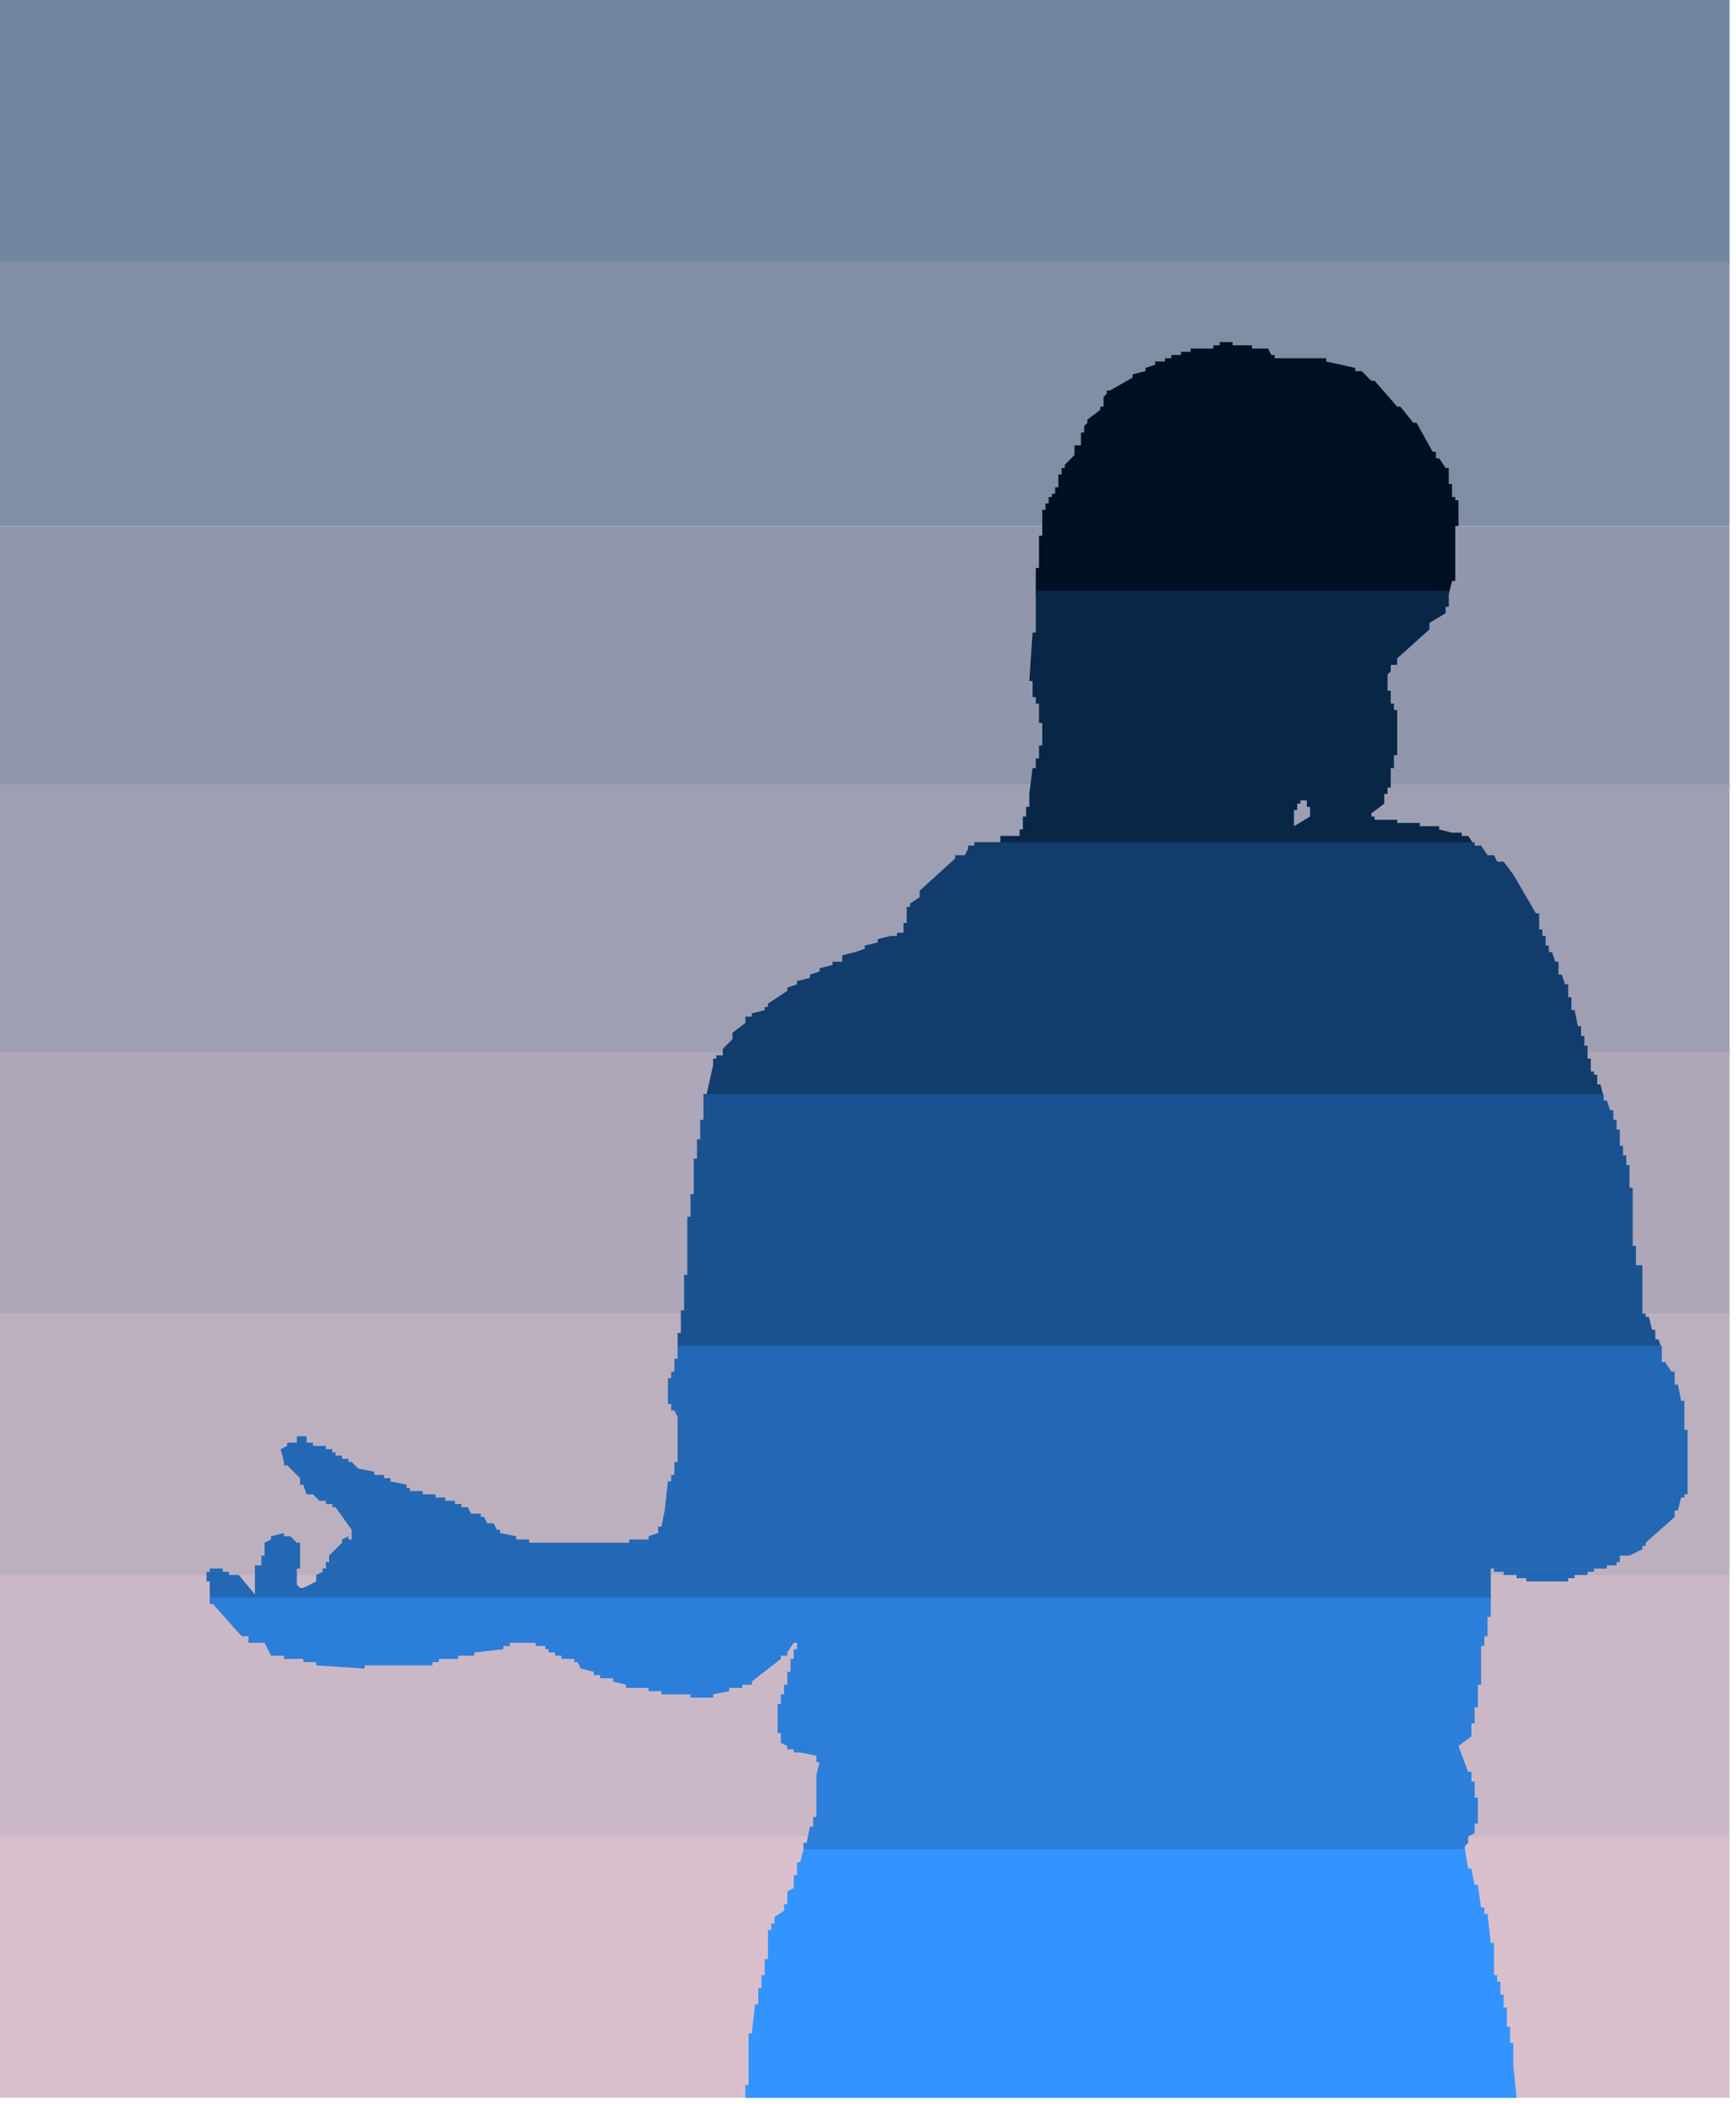
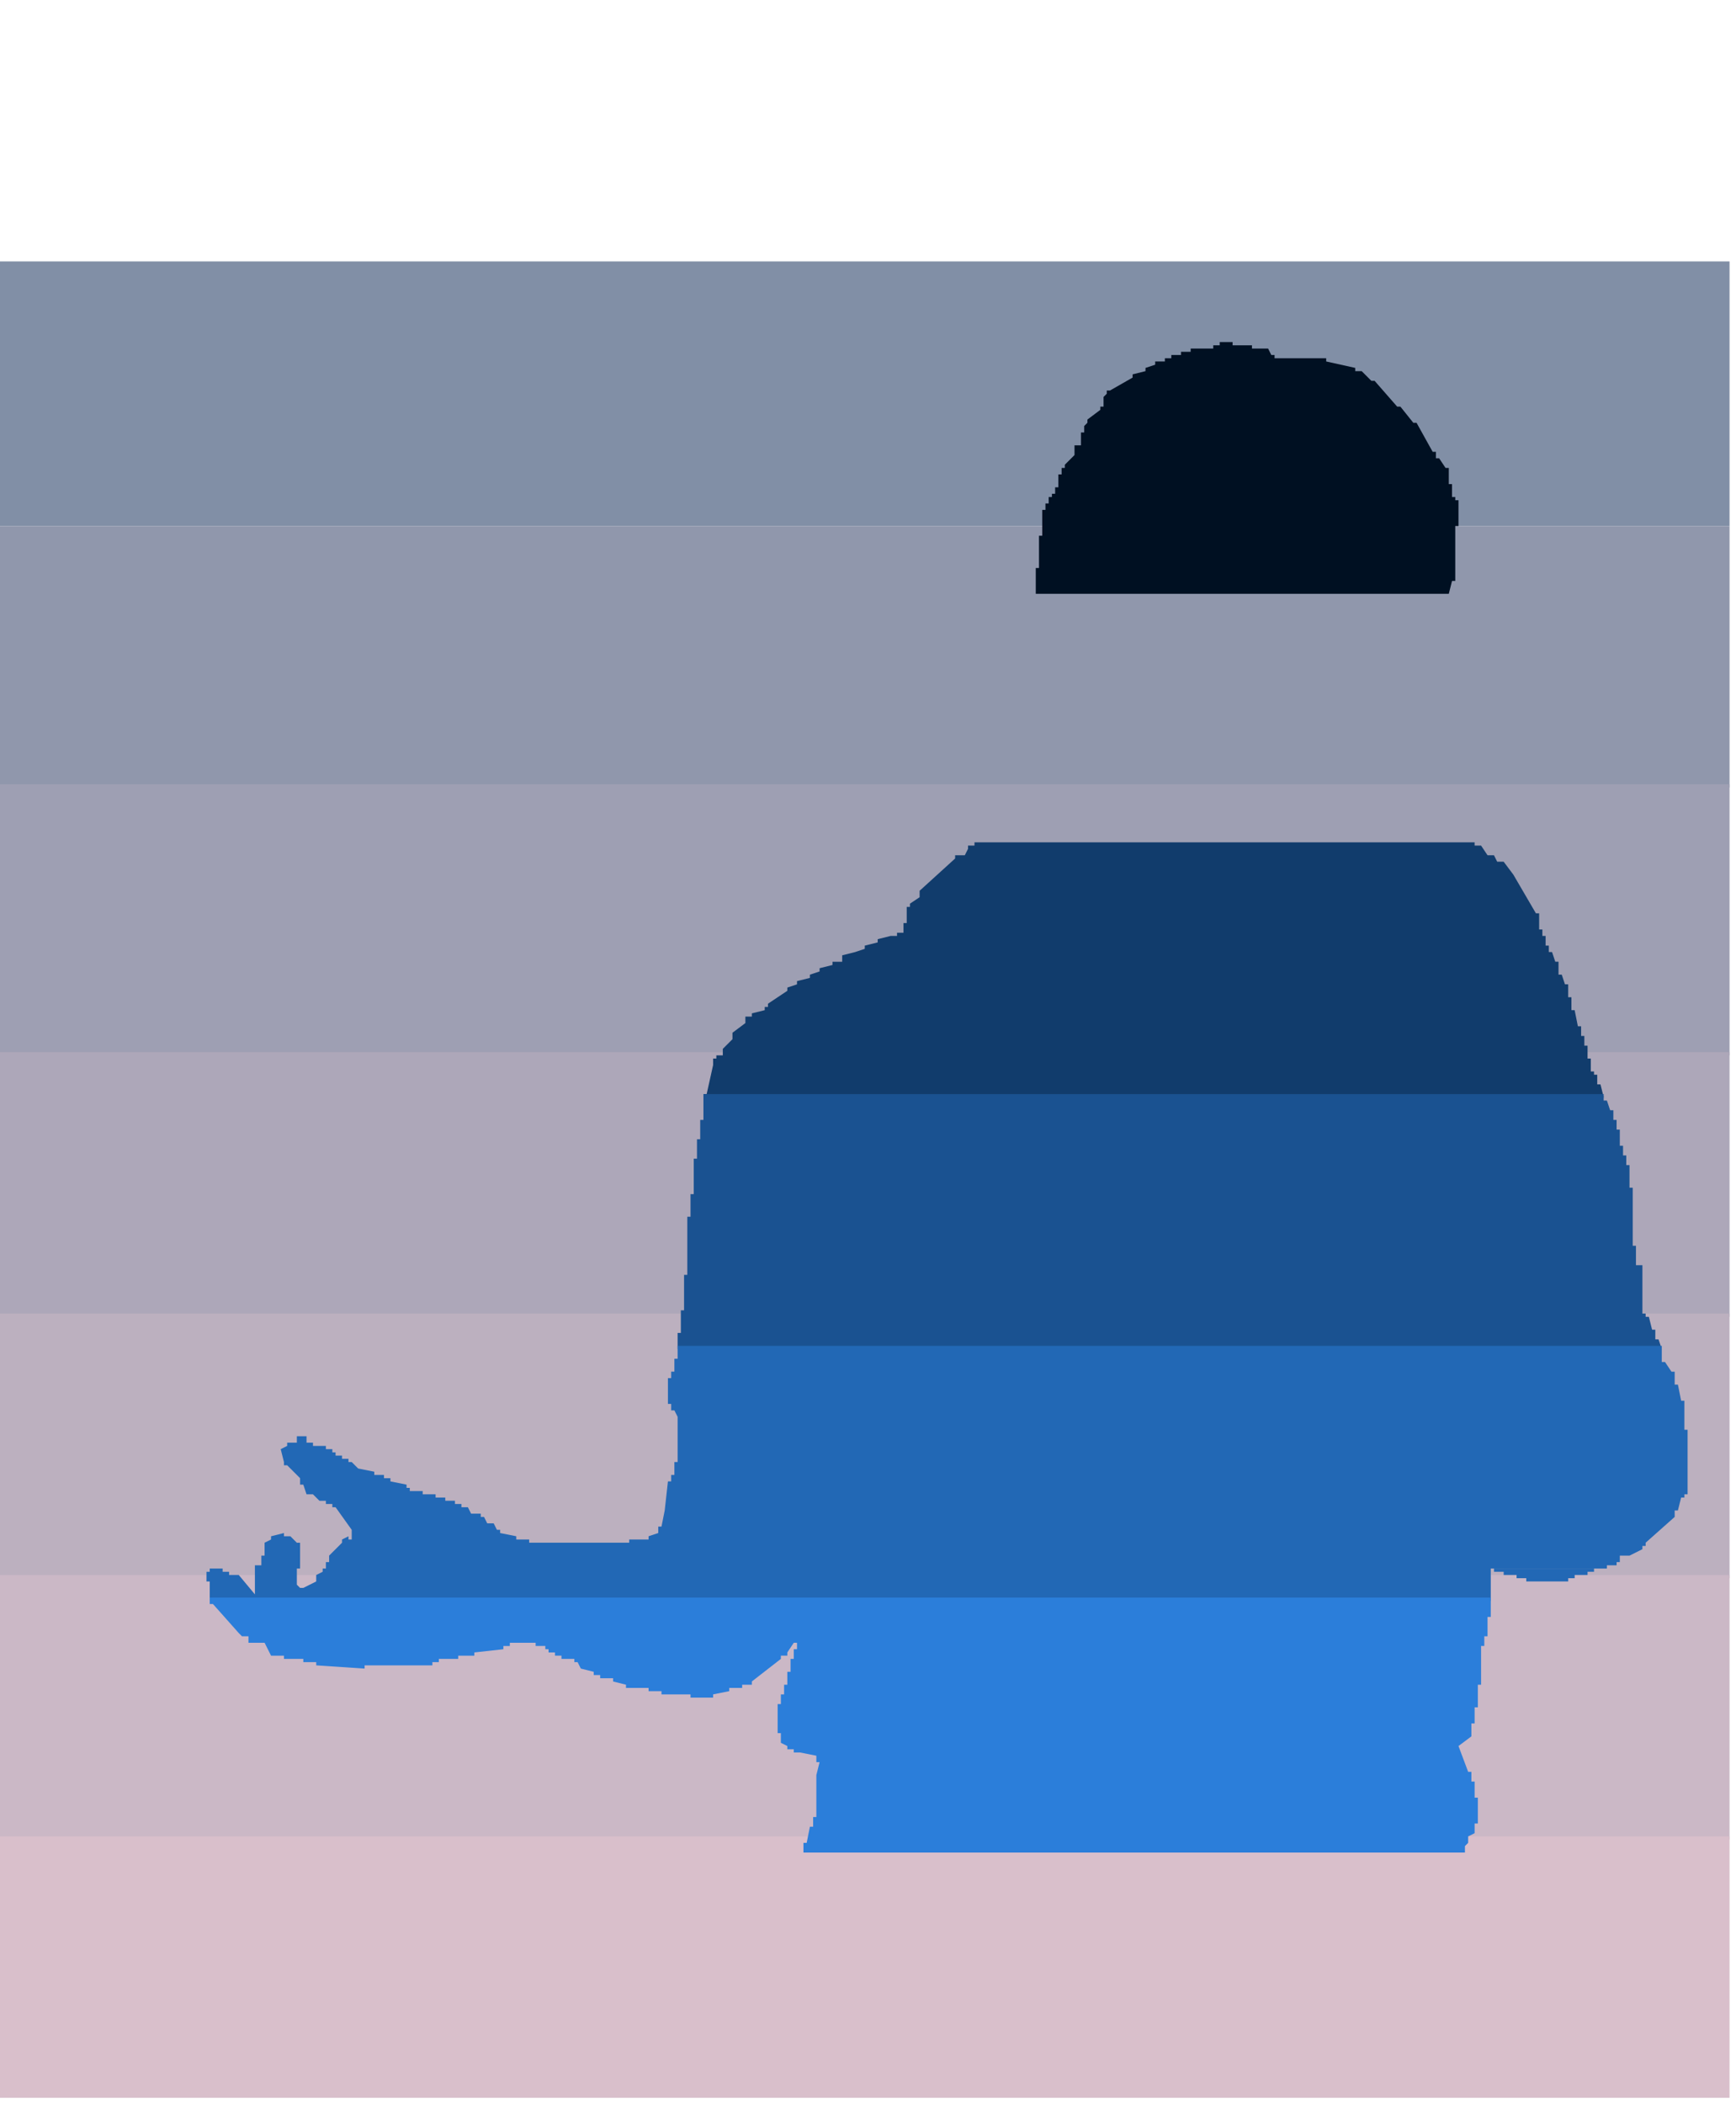
<svg xmlns="http://www.w3.org/2000/svg" fill-rule="evenodd" height="208.706" preserveAspectRatio="none" stroke-linecap="round" viewBox="0 0 538 652" width="172.233">
  <style>.pen1{stroke:none}.brush13{fill:#2268b5}.brush14{fill:#2b7eda}</style>
-   <path class="pen1" style="fill:#71869f" d="M0 0v82h536V0H0z" />
  <path class="pen1" style="fill:#818fa6" d="M0 81v82h536V81H0z" />
  <path class="pen1" style="fill:#9097ac" d="M0 163v81h536v-81H0z" />
  <path class="pen1" style="fill:#9e9fb3" d="M0 243v84h536v-84H0z" />
  <path class="pen1" style="fill:#ada7b9" d="M0 326v82h536v-82H0z" />
  <path class="pen1" style="fill:#bcb0bf" d="M0 407v82h536v-82H0z" />
  <path class="pen1" style="fill:#cbb8c6" d="M0 488v82h536v-82H0z" />
  <path class="pen1" style="fill:#d9bfcb" d="M0 569v81h536v-81H0z" />
  <path class="pen1" style="fill:#001022" d="M378 106v1h-2v1h-7v1h-3v1h-3v1h-2v1h-3v1l-3 1v1l-4 1v1l-7 4h-1v1l-1 1v3h-1v1l-4 3v1l-1 1v2h-1v4h-2v3l-3 3v1h-1v2h-1v4h-1v2h-1v1h-1v2h-1v2h-1v8h-1v10h-1v8h128l1-4h1v-17h1v-8h-1v-1h-1v-4h-1v-5h-1l-2-3h-1v-2h-1l-5-9h-1l-4-5h-1l-7-8h-1l-3-3h-2v-1l-9-2v-1h-16v-1h-1l-1-2h-5v-1h-6v-1h-4z" />
-   <path class="pen1" style="fill:#092647" d="M321 183v13h-1l-1 15h1v5h1v2h1v6h1v7h-1v4h-1v3h-1l-1 8v2h86v2h1v3l-5 3v-5h1v-2h1v-1h-84v2h-1v3h-1v4h-1v2h-6v2h-8v1h155l-2-3h-2v-1h-3l-4-1v-1h-6v-1h-7v-1h-7v-1h-1v-1l4-3v-3h1v-2h1v-6h1v-4h1v-14h-1v-2h-1v-4h-1v-5l1-1v-2h2v-2l10-9v-2l5-3v-2h1v-5H321z" />
  <path class="pen1" style="fill:#113c6c" d="M302 261v1h-2v1l-1 2h-3v1l-11 10v2l-3 2v1h-1v5h-1v3h-2v1h-2l-4 1v1l-4 1v1l-3 1-4 1v2h-3v1l-4 1v1l-3 1v1l-4 1v1l-3 1v1l-6 4v1h-1v1l-4 1v1h-2v2l-4 3v2l-3 3v2h-2v1h-1v2l-2 9h-1v1h279l-1-4h-1v-3h-1v-1h-1v-4h-1v-4h-1v-3h-1v-3h-1l-1-5h-1v-4h-1v-4h-1l-1-3h-1v-4h-1l-1-3h-1v-2h-1v-3h-1v-2h-1v-5h-1l-7-12-3-4h-2l-1-2h-2l-2-3h-2v-1H302z" />
  <path class="pen1" style="fill:#1a5291" d="M218 339v8h-1v6h-1v6h-1v11h-1v7h-1v18h-1v11h-1v7h-1v5h305l-1-3h-1v-3h-1l-1-4h-1v-1h-1v-15h-2v-6h-1v-18h-1v-7h-1v-3h-1v-3h-1v-5h-1v-3h-1v-3h-1l-1-3h-1v-2H218z" />
  <path class="pen1 brush13" d="M210 417v4h-1v4h-1v2h-1v8h1v2h1l1 2v14h-1v4h-1v2h-1l-1 9-1 5h-1v2l-3 1v1h-6v1h-31v-1h-4v-1l-5-1v-1h-1l-1-2h-2l-1-2h-1v-1h-3l-1-2h-2v-1h-2v-1h-3v-1h-3v-1h-4v-1h-4v-1h-1v-1l-5-1v-1h-2v-1h-3v-1l-5-1-2-2h-1v-1h-2v-1h-2v-1h-1v-1h-2v-1h-4v-1h-2v-2h-3v2h-3v1l-2 1 1 4v1h1l4 4v2h1l1 3h2l2 2h2v1h2v1h1l5 7v3h-1v-1l-2 1v1l-4 4v2h-1v2h-1v1l-2 1v2l-4 2h-1l-1-1v-5h1v-8h-1l-2-2h-2v-1l-4 1v1l-2 1v4h-1v3h-2v9l-5-6h-3v-1h-2v-1h-4v1h-1v3h1v6h397v-10h36v-1h3v-1h1v-2h3l4-2v-1h1v-1l9-8v-2h1l1-4h1v-1h1v-20h-1v-9h-1l-1-5h-1v-4h-1l-2-3h-1v-5H210z" />
  <path class="pen1 brush13" d="M463 486v1h3v1h4v1h3v1h13v-1h2v-1h4v-1h2v-1h-31z" />
  <path class="pen1 brush14" d="M65 495v2h1l8 9 1 1h2v2h89v1h3v1h1v1h2v1h2v1h4v1h1l1 2 4 1v1h2v1h4v1l4 1v1h7v1h4v1h9v1h7v-1l5-1v-1h4v-1h3v-1l9-7v-1h2v-1l2-3h214v-2h1v-6h1v-6H65z" />
  <path class="pen1 brush14" d="M79 509h3l2 4h4v1h6v1h4v1l15 1v-1h21v-1h2v-1h6v-1h5v-1l9-1v-1h2v-1h4-83zm168 0v2h-1v3h-1v4h-1v4h-1v3h-1v3h-1v9h1v3l2 1v1h2v1h2l5 1v2h1l-1 4v13h-1v3h-1l-1 5h-1v3h205v-2l1-1v-2l2-1v-3h1v-8h-1v-5h-1v-3h-1l-3-8 4-3v-4h1v-5h1v-7h1v-12h1v-1H247z" />
-   <path class="pen1" style="fill:#3394ff" d="m249 573-1 4h-1v4h-1v4l-2 1v4h-1v2l-3 2v2h-1v2h-1v9h-1v5h-1v4h-1v5h-1l-1 9h-1v16h-1v4h239l-1-10v-7h-1v-5h-1v-6h-1v-4h-1v-4h-1v-2h-1v-10h-1l-1-9h-1v-2h-1l-1-7h-1l-1-5h-1l-1-6H249z" />
</svg>